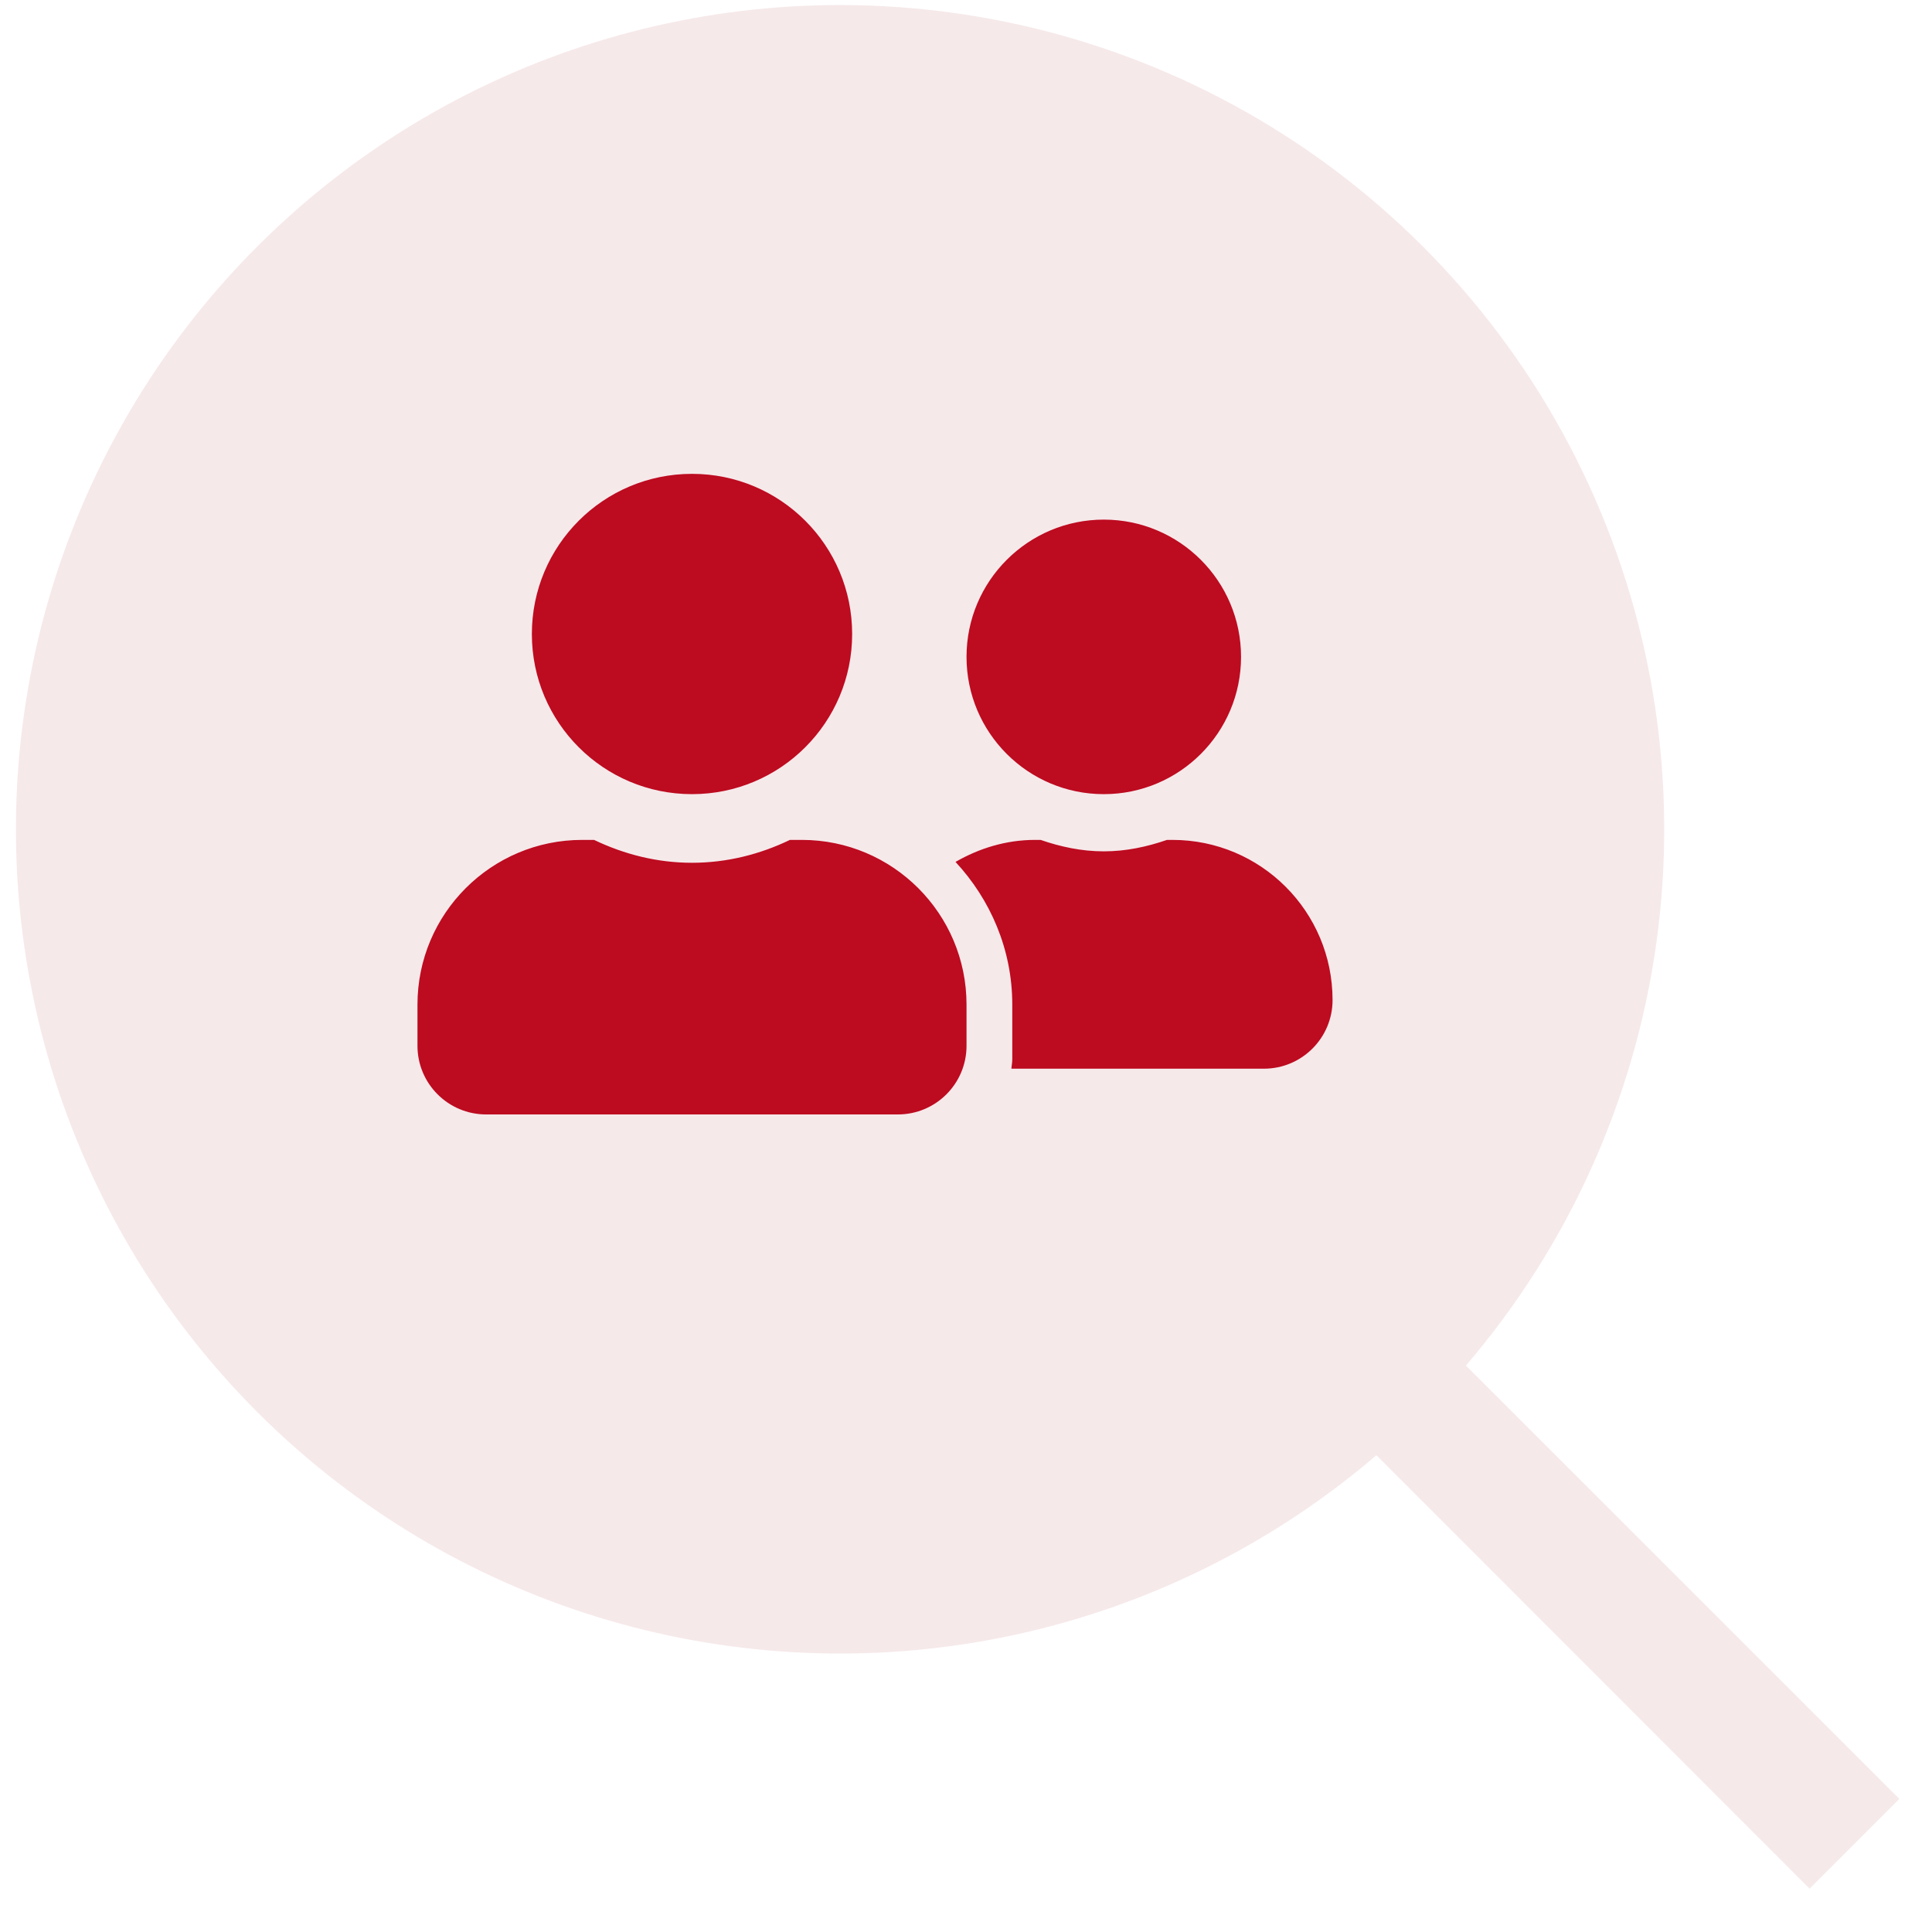
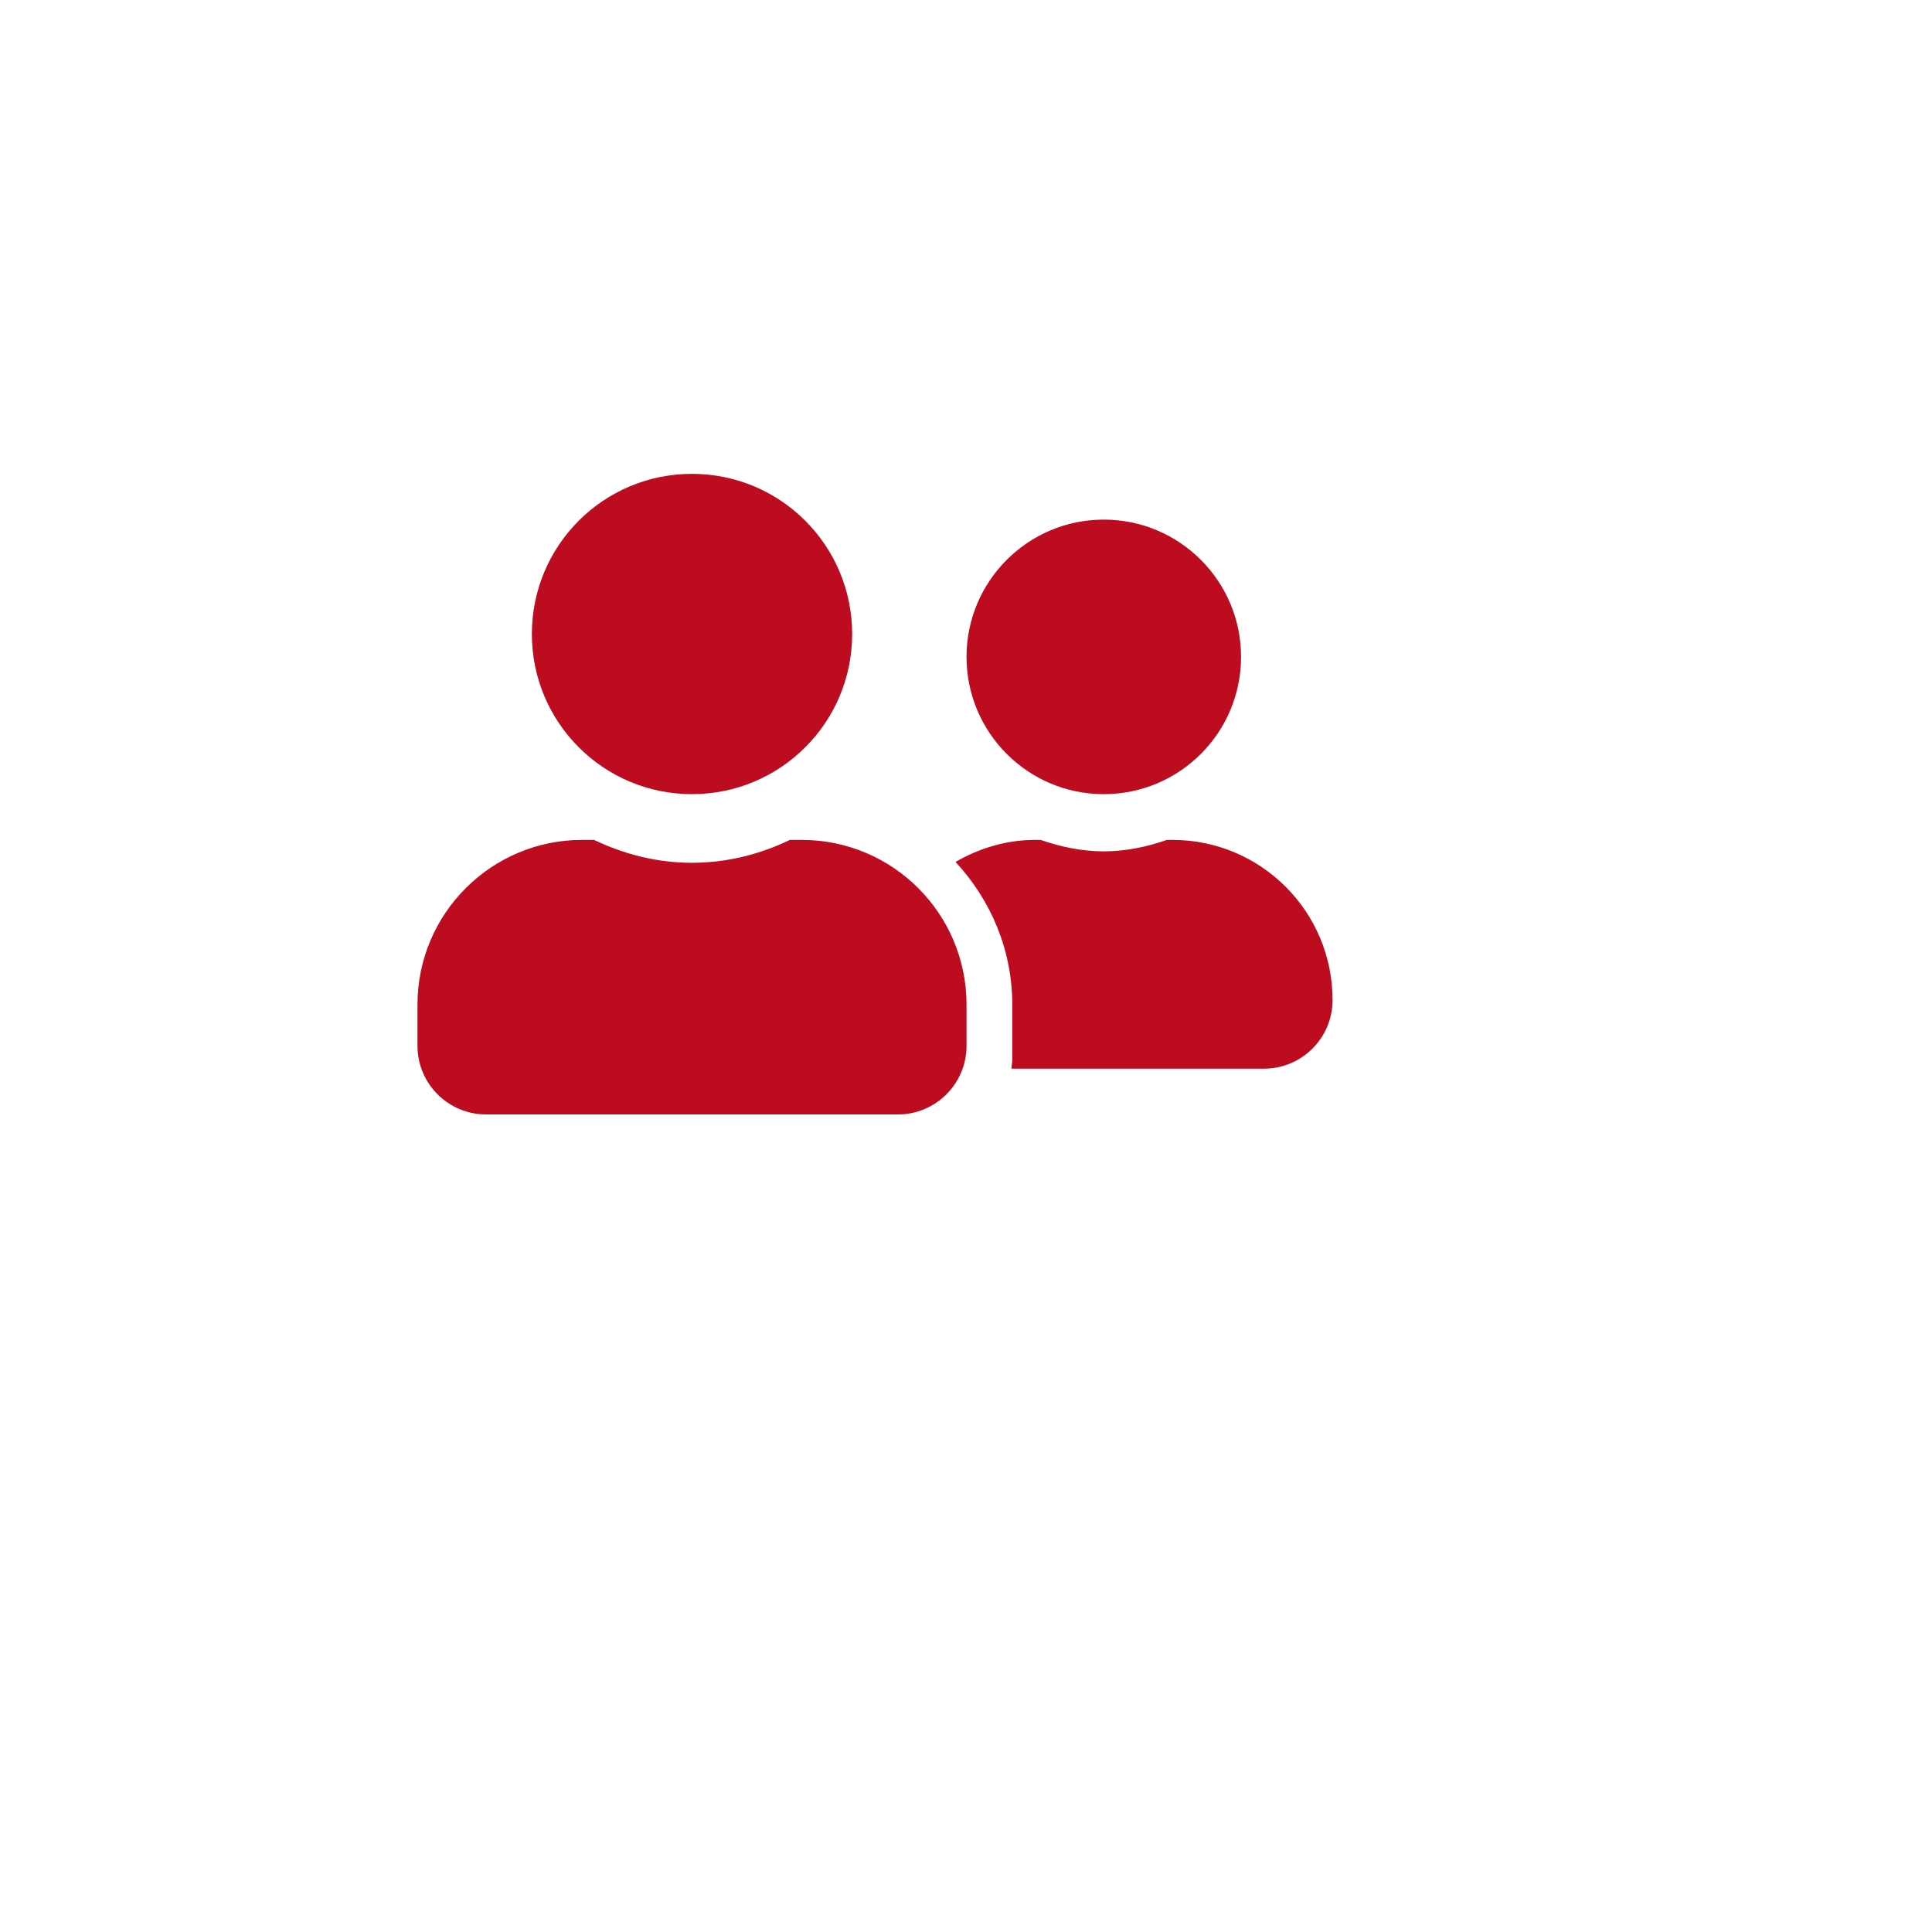
<svg xmlns="http://www.w3.org/2000/svg" width="96" height="95" viewBox="0 0 96 95" fill="none">
  <g clip-path="url(#clip0_3811_3220)">
    <path d="M41.741 0.25C35.139 0.25 28.636 1.847 22.784 4.903C16.933 7.96 11.907 12.386 8.135 17.803C4.363 23.221 1.957 29.47 1.121 36.019C0.285 42.567 1.044 49.221 3.334 55.412C5.625 61.604 9.378 67.15 14.274 71.578C19.17 76.007 25.064 79.186 31.453 80.845C37.843 82.504 44.539 82.594 50.971 81.107C57.403 79.62 63.38 76.6 68.393 72.305L89.916 93.841L94.377 89.38L72.841 67.85C77.937 61.903 81.22 54.619 82.302 46.863C83.384 39.106 82.219 31.202 78.946 24.087C75.673 16.973 70.428 10.945 63.834 6.72C57.24 2.495 49.572 0.25 41.741 0.25V0.25Z" fill="#A91F2F" fill-opacity="0.1" />
  </g>
  <g clip-path="url(#clip1_3811_3220)">
    <path d="M34.385 39.459C38.783 39.459 42.343 35.899 42.343 31.502C42.343 27.104 38.783 23.544 34.385 23.544C29.987 23.544 26.428 27.104 26.428 31.502C26.428 35.899 29.987 39.459 34.385 39.459ZM39.842 41.732H39.252C37.774 42.443 36.133 42.869 34.385 42.869C32.637 42.869 31.003 42.443 29.518 41.732H28.929C24.41 41.732 20.744 45.398 20.744 49.917V51.963C20.744 53.846 22.272 55.373 24.154 55.373H44.616C46.499 55.373 48.026 53.846 48.026 51.963V49.917C48.026 45.398 44.36 41.732 39.842 41.732ZM54.847 39.459C58.612 39.459 61.667 36.404 61.667 32.638C61.667 28.873 58.612 25.818 54.847 25.818C51.081 25.818 48.026 28.873 48.026 32.638C48.026 36.404 51.081 39.459 54.847 39.459ZM58.257 41.732H57.987C56.999 42.073 55.955 42.301 54.847 42.301C53.739 42.301 52.694 42.073 51.706 41.732H51.437C49.987 41.732 48.651 42.151 47.479 42.826C49.213 44.695 50.3 47.175 50.3 49.917V52.645C50.3 52.801 50.264 52.951 50.257 53.1H62.804C64.687 53.1 66.214 51.572 66.214 49.69C66.214 45.292 62.655 41.732 58.257 41.732Z" fill="#BD0B20" />
  </g>
  <defs>
    <clipPath id="clip0_3811_3220">
-       <rect width="94.511" height="94.511" fill="white" transform="translate(0.791 0.25)" />
-     </clipPath>
+       </clipPath>
    <clipPath id="clip1_3811_3220">
      <rect width="45.47" height="36.376" fill="white" transform="translate(20.744 21.271)" />
    </clipPath>
  </defs>
</svg>